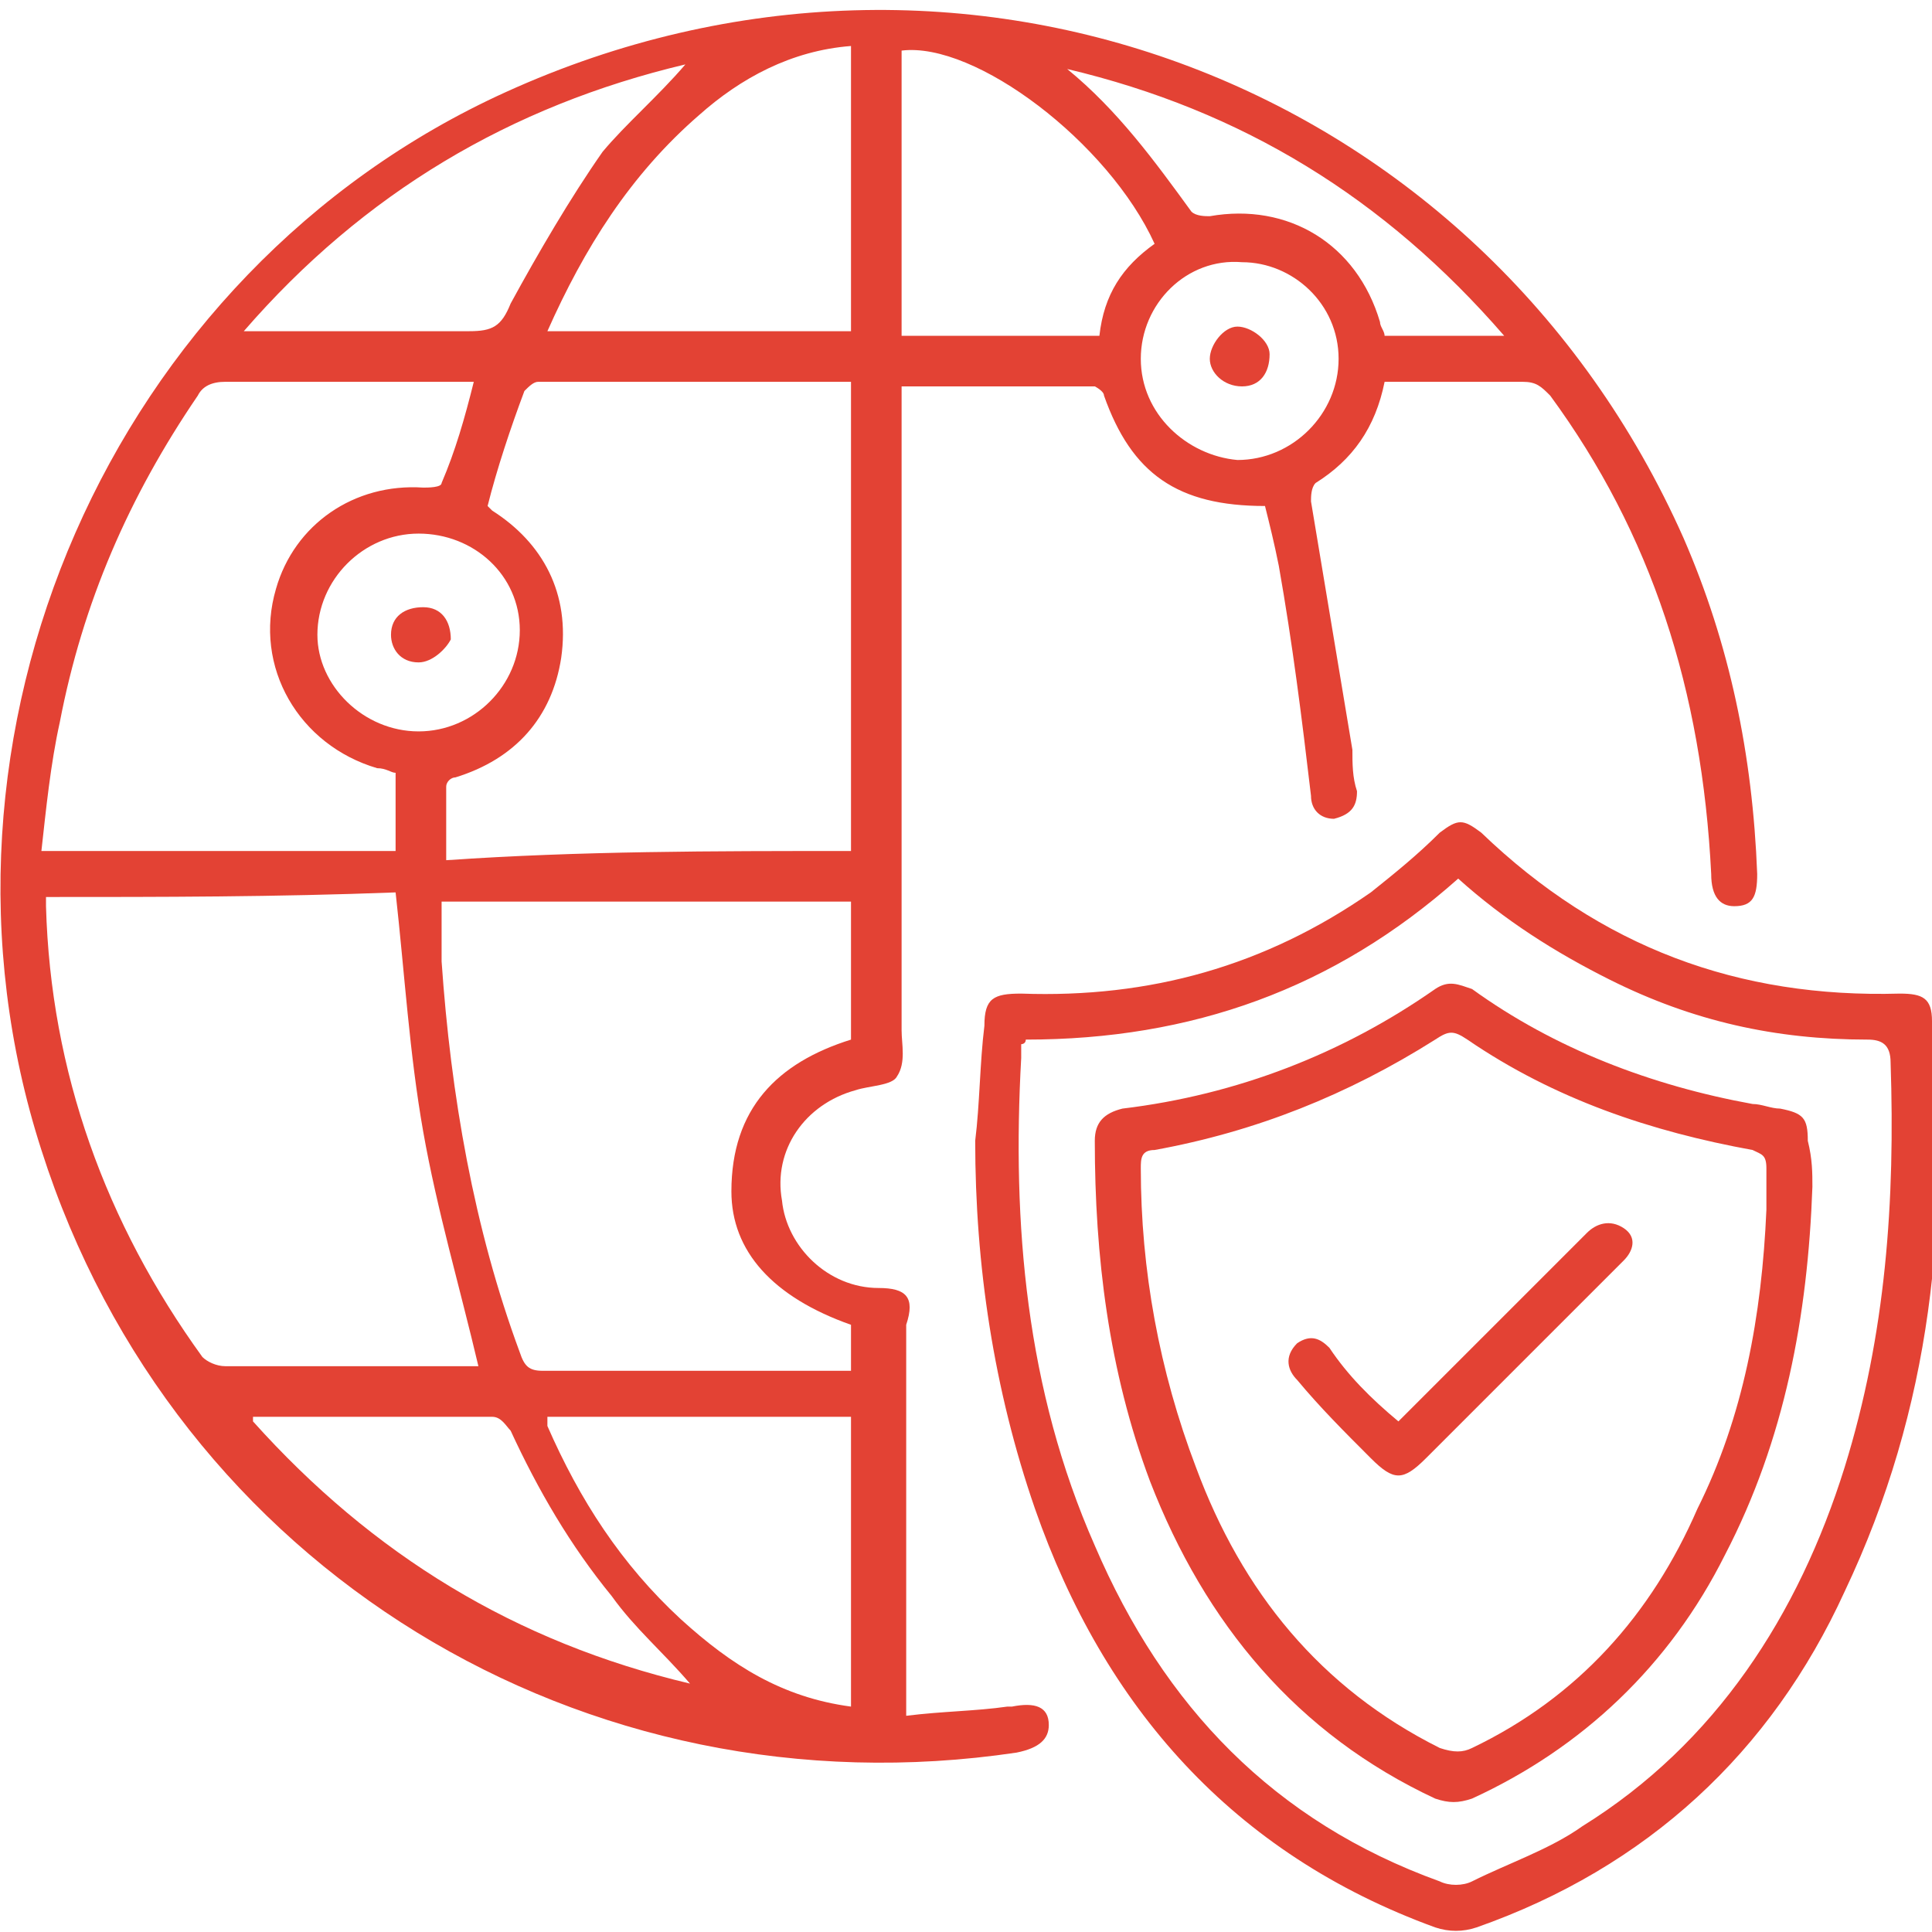
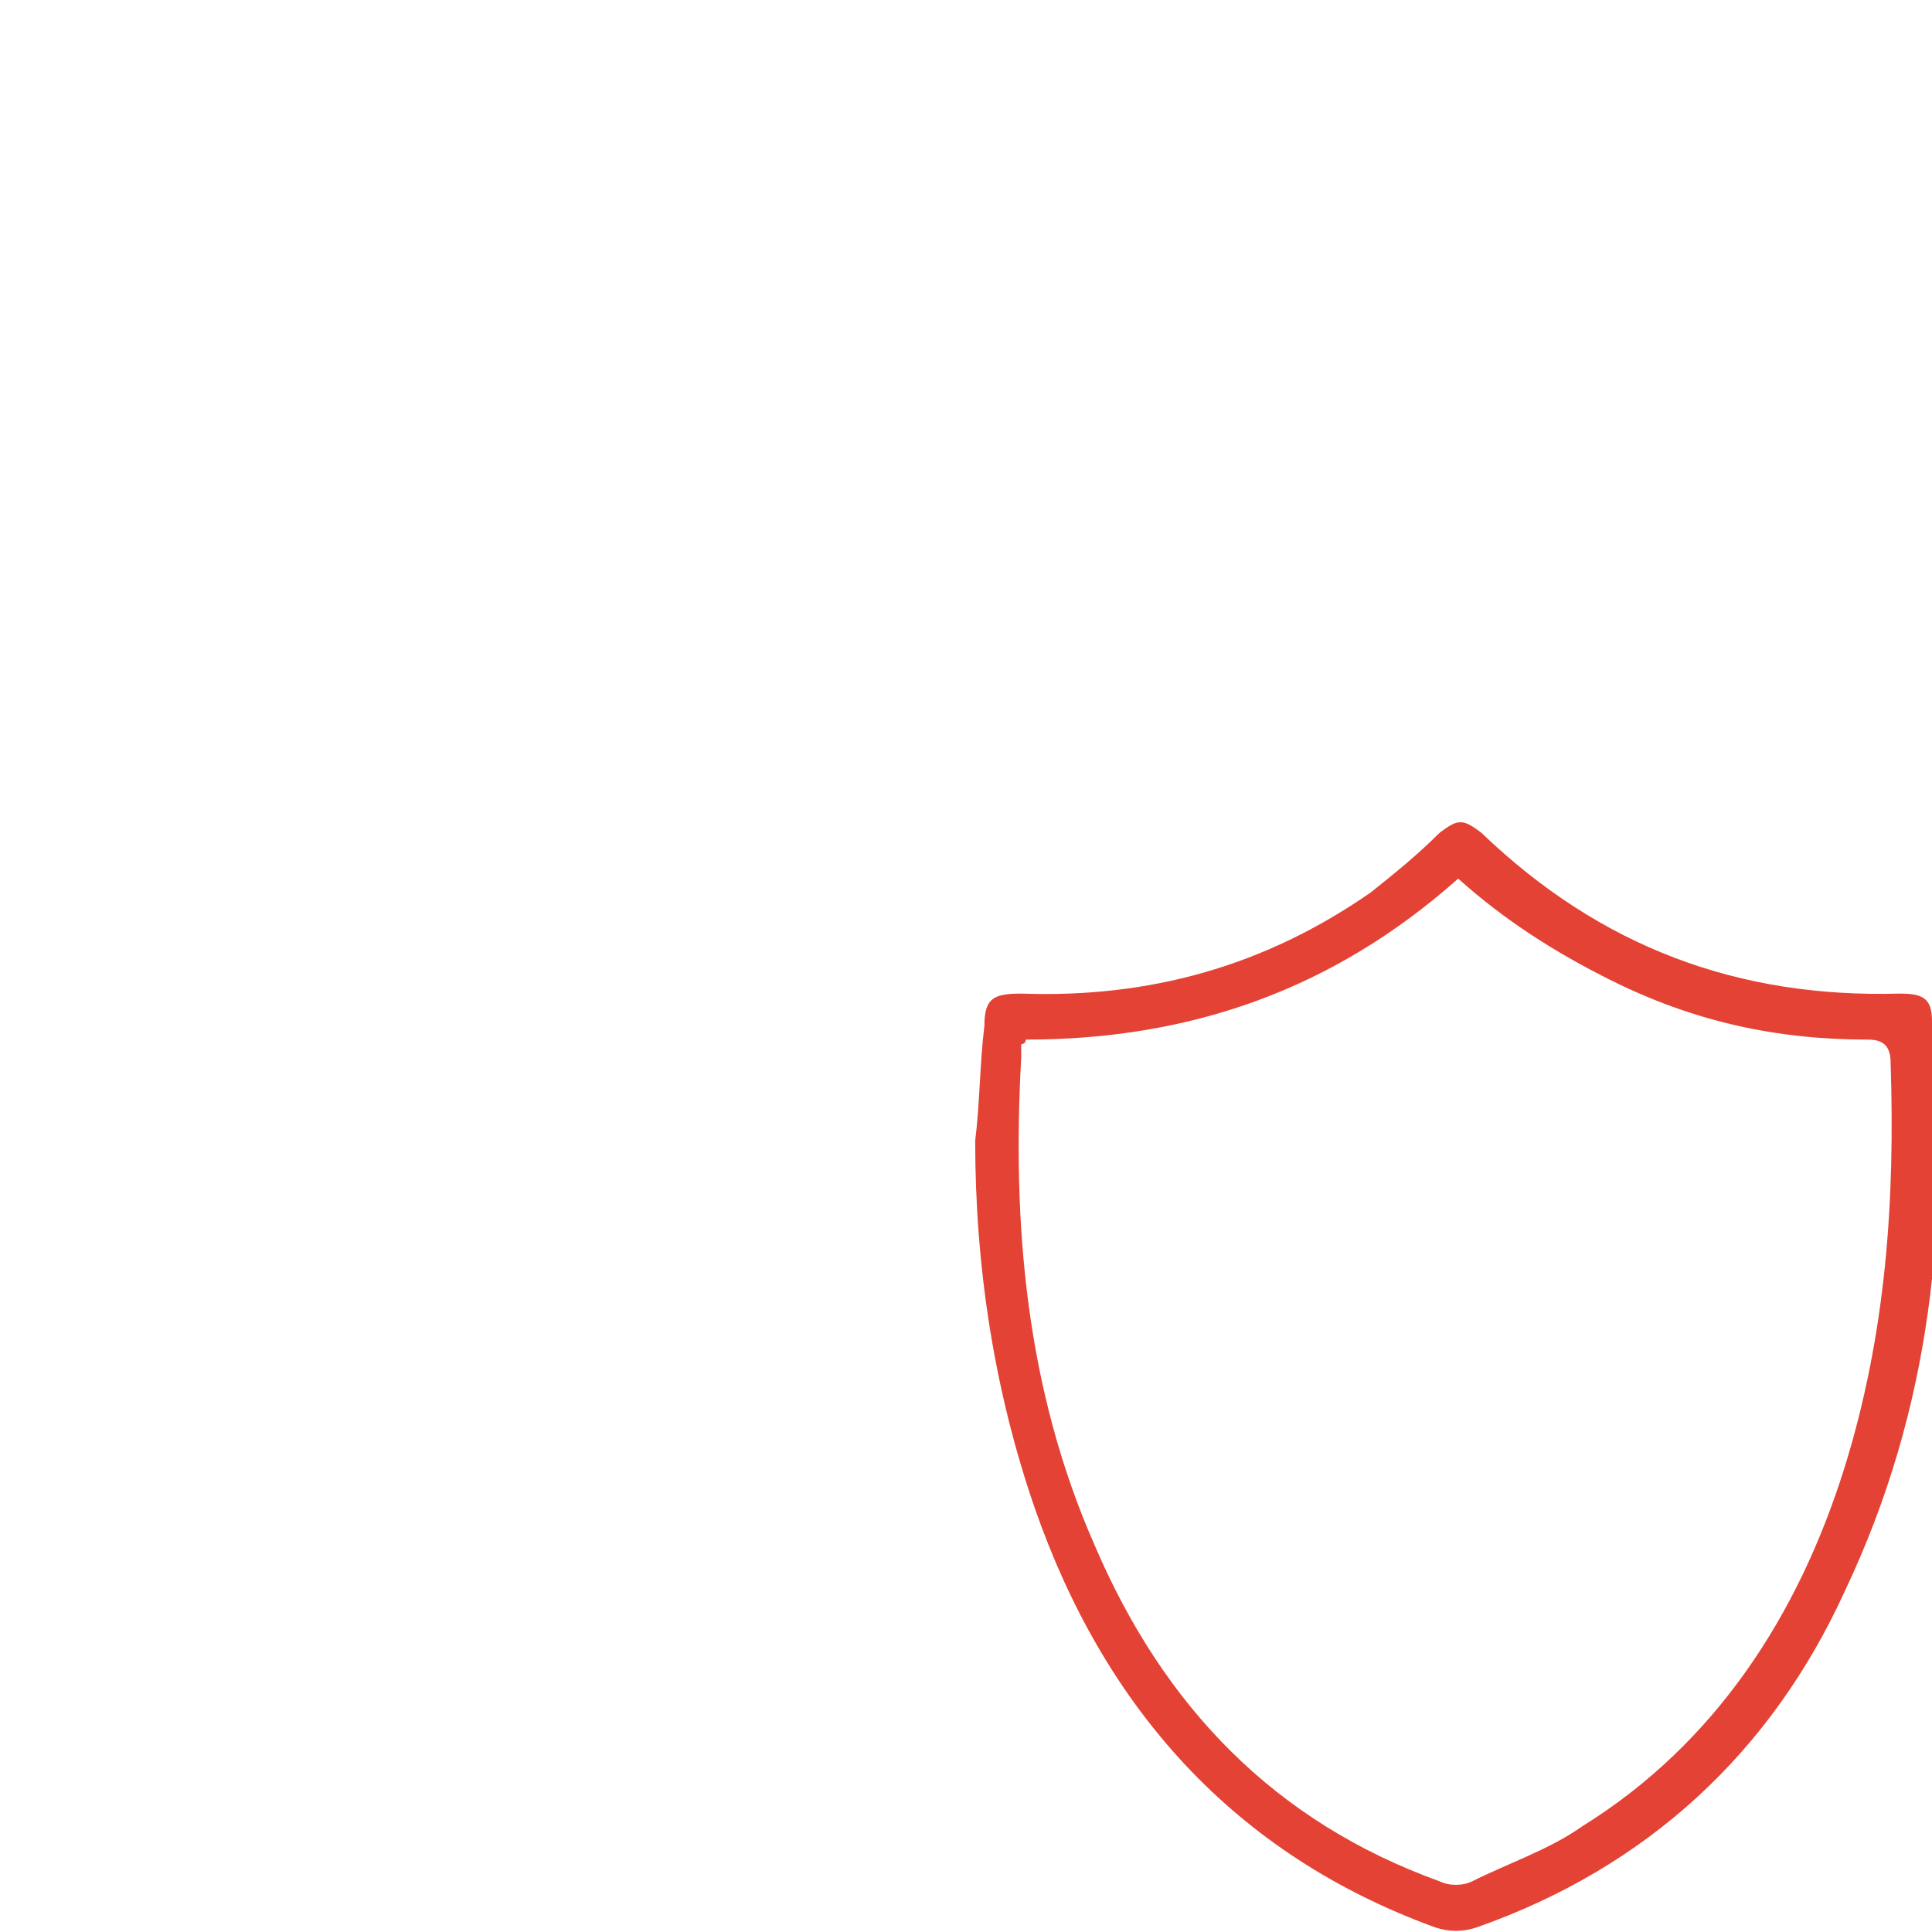
<svg xmlns="http://www.w3.org/2000/svg" version="1.1" id="Layer_1" x="0px" y="0px" viewBox="0 0 42 42" style="enable-background:new 0 0 42 42;" xml:space="preserve">
  <style type="text/css">
	.st0{fill:#E34234;}
</style>
  <g>
-     <path class="st0" d="M30.1,8.3c-0.2,1-0.7,1.7-1.5,2.2c-0.1,0.1-0.1,0.3-0.1,0.4c0.3,1.8,0.6,3.6,0.9,5.4c0,0.3,0,0.6,0.1,0.9   c0,0.3-0.1,0.5-0.5,0.6c-0.3,0-0.5-0.2-0.5-0.5c-0.2-1.7-0.4-3.3-0.7-5c-0.1-0.5-0.2-0.9-0.3-1.3c-1.9,0-2.9-0.7-3.5-2.4   c0-0.1-0.2-0.2-0.2-0.2c-1.3,0-2.5,0-3.8,0c-0.1,0-0.2,0-0.4,0c0,0.2,0,0.4,0,0.5c0,4.5,0,9,0,13.5c0,0.3,0.1,0.7-0.1,1   c-0.1,0.2-0.6,0.2-0.9,0.3c-1.1,0.3-1.8,1.3-1.6,2.4c0.1,1,1,1.9,2.1,1.9c0.6,0,0.8,0.2,0.6,0.8c0,0.1,0,0.2,0,0.3   c0,2.6,0,5.2,0,7.8c0,0.1,0,0.2,0,0.4c0.8-0.1,1.5-0.1,2.2-0.2c0,0,0.1,0,0.1,0c0.5-0.1,0.8,0,0.8,0.4c0,0.3-0.2,0.5-0.7,0.6   c-9.4,1.4-18.3-4-21.2-13.1c-2.9-9,1.5-19.1,10.1-23c9.9-4.5,21.2-0.2,25.6,9.7c1,2.3,1.5,4.7,1.6,7.3c0,0.5-0.1,0.7-0.5,0.7   c-0.3,0-0.5-0.2-0.5-0.7C37,15,35.9,11.6,33.7,8.6c-0.2-0.2-0.3-0.3-0.6-0.3C32.1,8.3,31.1,8.3,30.1,8.3z M18.5,18.5   c0-3.4,0-6.8,0-10.2c0,0-0.1,0-0.1,0c-2.2,0-4.5,0-6.7,0c-0.1,0-0.2,0.1-0.3,0.2c-0.3,0.8-0.6,1.7-0.8,2.5c0.1,0.1,0.1,0.1,0.1,0.1   c1.1,0.7,1.7,1.8,1.5,3.2c-0.2,1.3-1,2.2-2.3,2.6c-0.1,0-0.2,0.1-0.2,0.2c0,0.5,0,1,0,1.6C12.6,18.5,15.5,18.5,18.5,18.5z    M18.5,19.6c-3,0-6,0-8.9,0c0,0.5,0,0.9,0,1.3c0.2,2.9,0.7,5.8,1.7,8.5c0.1,0.3,0.2,0.4,0.5,0.4c2.1,0,4.2,0,6.3,0   c0.1,0,0.3,0,0.4,0c0-0.4,0-0.7,0-1c-1.7-0.6-2.6-1.6-2.6-2.9c0-1.8,1-2.8,2.6-3.3C18.5,21.6,18.5,20.6,18.5,19.6z M1,19.5   c0,0.1,0,0.2,0,0.2c0.1,3.6,1.3,6.9,3.4,9.8c0.1,0.1,0.3,0.2,0.5,0.2c1.8,0,3.5,0,5.3,0c0.1,0,0.2,0,0.2,0   c-0.4-1.7-0.9-3.4-1.2-5.1c-0.3-1.7-0.4-3.4-0.6-5.2C6,19.5,3.5,19.5,1,19.5z M0.9,18.5c2.6,0,5.1,0,7.7,0c0-0.6,0-1.1,0-1.7   c-0.1,0-0.2-0.1-0.4-0.1c-1.7-0.5-2.7-2.2-2.2-3.9c0.4-1.4,1.7-2.3,3.2-2.2c0.1,0,0.4,0,0.4-0.1c0.3-0.7,0.5-1.4,0.7-2.2   c-0.2,0-0.3,0-0.4,0c-1.7,0-3.4,0-5,0c-0.3,0-0.5,0.1-0.6,0.3c-1.5,2.2-2.5,4.5-3,7.1C1.1,16.6,1,17.6,0.9,18.5z M18.5,37.1   c0-2.1,0-4.2,0-6.3c-2.2,0-4.4,0-6.6,0c0,0.1,0,0.1,0,0.2c0.7,1.6,1.6,3,2.9,4.2C15.9,36.2,17,36.9,18.5,37.1z M18.5,1   c-1.3,0.1-2.4,0.7-3.3,1.5c-1.5,1.3-2.5,2.9-3.3,4.7c2.3,0,4.4,0,6.6,0c0-2,0-4,0-5.9C18.5,1.2,18.5,1.1,18.5,1z M25.1,5.3   c-1-2.2-3.9-4.4-5.5-4.2c0,2.1,0,4.1,0,6.2c1.5,0,2.9,0,4.3,0C24,6.4,24.4,5.8,25.1,5.3z M5.5,30.8c0,0,0,0.1,0,0.1   c2.6,2.9,5.7,4.8,9.5,5.7c-0.6-0.7-1.2-1.2-1.7-1.9c-0.9-1.1-1.6-2.3-2.2-3.6c-0.1-0.1-0.2-0.3-0.4-0.3C8.9,30.8,7.2,30.8,5.5,30.8   z M14.9,1.4c-3.8,0.9-7,2.8-9.6,5.8c1.7,0,3.3,0,4.9,0c0.5,0,0.7-0.1,0.9-0.6c0.6-1.1,1.3-2.3,2-3.3C13.6,2.7,14.3,2.1,14.9,1.4z    M23.2,1.5c1.1,0.9,1.9,2,2.7,3.1c0.1,0.1,0.3,0.1,0.4,0.1C28,4.4,29.5,5.3,30,7c0,0.1,0.1,0.2,0.1,0.3c0.9,0,1.7,0,2.6,0   C30.1,4.3,27,2.4,23.2,1.5z M9.1,15.9c1.2,0,2.2-1,2.2-2.2c0-1.2-1-2.1-2.2-2.1c-1.2,0-2.2,1-2.2,2.2C6.9,14.9,7.9,15.9,9.1,15.9z    M24.8,7.8c0,1.2,1,2.1,2.1,2.2c1.2,0,2.2-1,2.2-2.2c0-1.2-1-2.1-2.1-2.1C25.8,5.6,24.8,6.6,24.8,7.8z" />
    <path class="st0" d="M21.2,24.8c0.1-0.8,0.1-1.7,0.2-2.5c0-0.6,0.2-0.7,0.8-0.7c2.8,0.1,5.3-0.6,7.6-2.2c0.5-0.4,1-0.8,1.5-1.3   c0.4-0.3,0.5-0.3,0.9,0c2.6,2.5,5.6,3.6,9.1,3.5c0.5,0,0.7,0.1,0.7,0.6c0.4,4.3,0,8.4-1.9,12.4c-1.6,3.5-4.3,6-8,7.3   c-0.3,0.1-0.6,0.1-0.9,0c-4.4-1.6-7.2-4.8-8.7-9.1C21.6,30.2,21.2,27.5,21.2,24.8z M22.3,22.6c0,0.1-0.1,0.1-0.1,0.1   c0,0.1,0,0.2,0,0.3c-0.2,3.6,0.1,7.2,1.6,10.6c1.5,3.5,3.9,6,7.5,7.3c0.2,0.1,0.5,0.1,0.7,0c0.8-0.4,1.7-0.7,2.4-1.2   c2.9-1.8,4.7-4.6,5.7-7.8c0.9-2.9,1.1-5.8,1-8.8c0-0.4-0.2-0.5-0.5-0.5c-2,0-3.8-0.4-5.6-1.3c-1.2-0.6-2.3-1.3-3.3-2.2   C29,21.5,25.9,22.6,22.3,22.6z" />
-     <path class="st0" d="M9.1,14.4c-0.4,0-0.6-0.3-0.6-0.6c0-0.4,0.3-0.6,0.7-0.6c0.4,0,0.6,0.3,0.6,0.7C9.7,14.1,9.4,14.4,9.1,14.4z" />
-     <path class="st0" d="M27,8.4c-0.4,0-0.7-0.3-0.7-0.6c0-0.3,0.3-0.7,0.6-0.7c0.3,0,0.7,0.3,0.7,0.6C27.6,8.1,27.4,8.4,27,8.4z" />
-     <path class="st0" d="M39.4,25.8c-0.1,2.8-0.6,5.5-1.9,8c-1.2,2.4-3.1,4.2-5.5,5.3c-0.3,0.1-0.5,0.1-0.8,0c-3-1.4-5-3.8-6.2-6.9   c-0.9-2.4-1.2-4.9-1.2-7.4c0-0.4,0.2-0.6,0.6-0.7c2.5-0.3,4.8-1.2,6.8-2.6c0.3-0.2,0.5-0.1,0.8,0c1.8,1.3,3.9,2.1,6.1,2.5   c0.2,0,0.4,0.1,0.6,0.1c0.5,0.1,0.6,0.2,0.6,0.7C39.4,25.2,39.4,25.5,39.4,25.8z M38.4,26.3c0-0.3,0-0.6,0-0.9   c0-0.3-0.1-0.3-0.3-0.4c-2.2-0.4-4.3-1.1-6.2-2.4c-0.3-0.2-0.4-0.2-0.7,0c-1.9,1.2-3.9,2-6.1,2.4c-0.3,0-0.3,0.2-0.3,0.4   c0,2.2,0.4,4.4,1.2,6.5c1,2.7,2.7,4.8,5.3,6.1c0.3,0.1,0.5,0.1,0.7,0c2.3-1.1,3.9-2.9,4.9-5.2C37.9,30.8,38.3,28.6,38.4,26.3z" />
-     <path class="st0" d="M30.4,30.9c0.6-0.6,1.3-1.3,2-2c0.7-0.7,1.4-1.4,2.1-2.1c0.2-0.2,0.5-0.3,0.8-0.1c0.3,0.2,0.2,0.5,0,0.7   c-1.4,1.4-2.9,2.9-4.3,4.3c-0.5,0.5-0.7,0.5-1.2,0c-0.6-0.6-1.1-1.1-1.6-1.7c-0.2-0.2-0.3-0.5,0-0.8c0.3-0.2,0.5-0.1,0.7,0.1   C29.3,29.9,29.8,30.4,30.4,30.9z" />
  </g>
</svg>